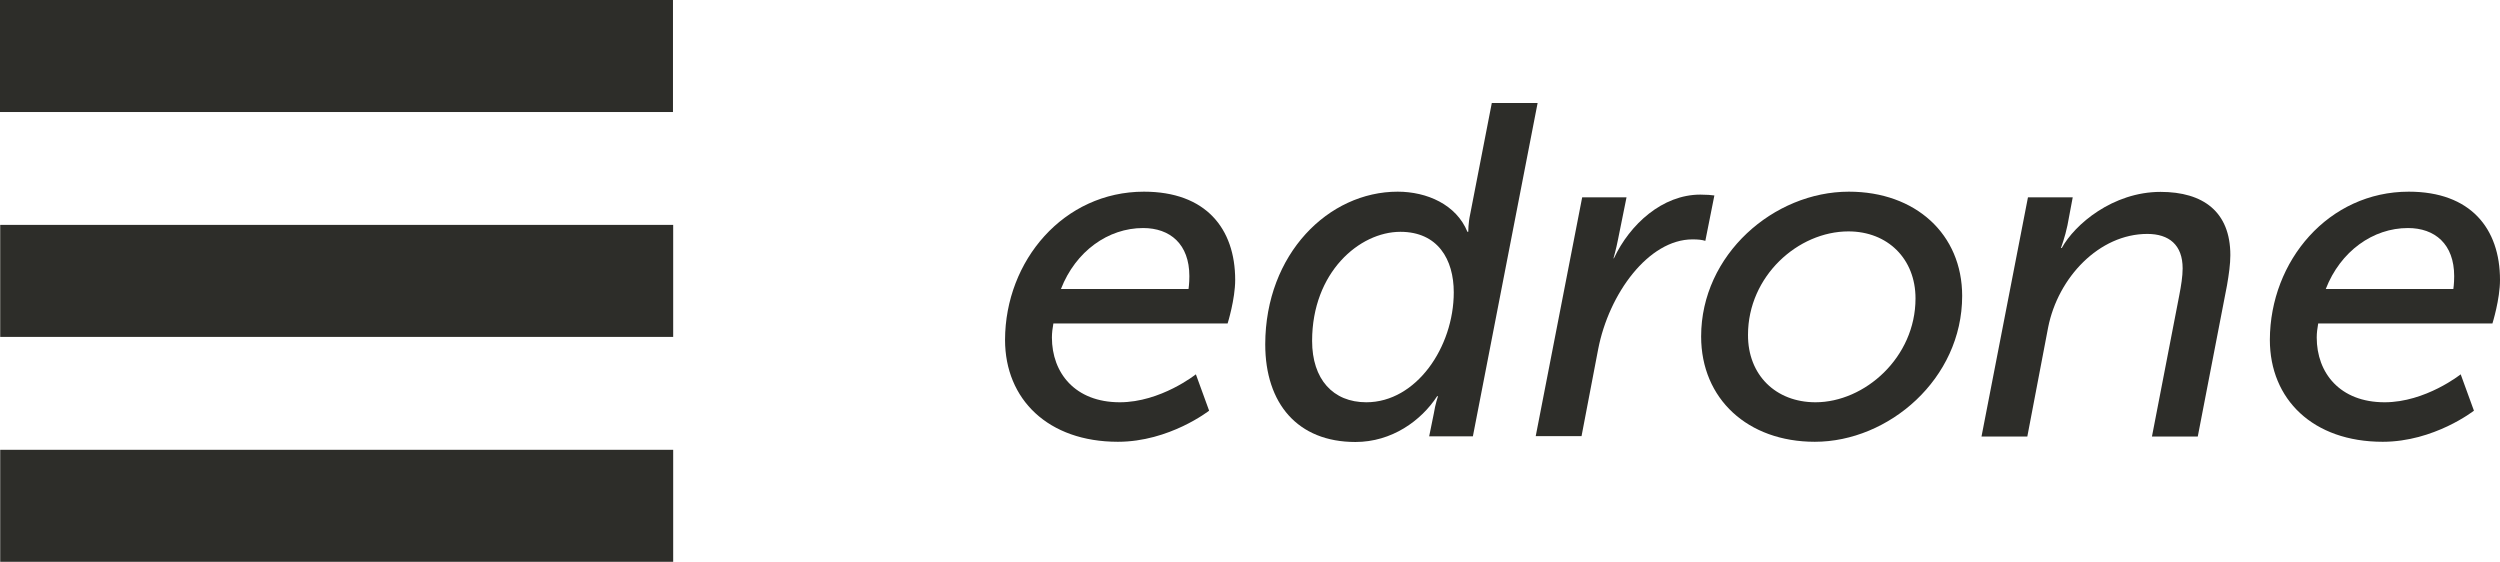
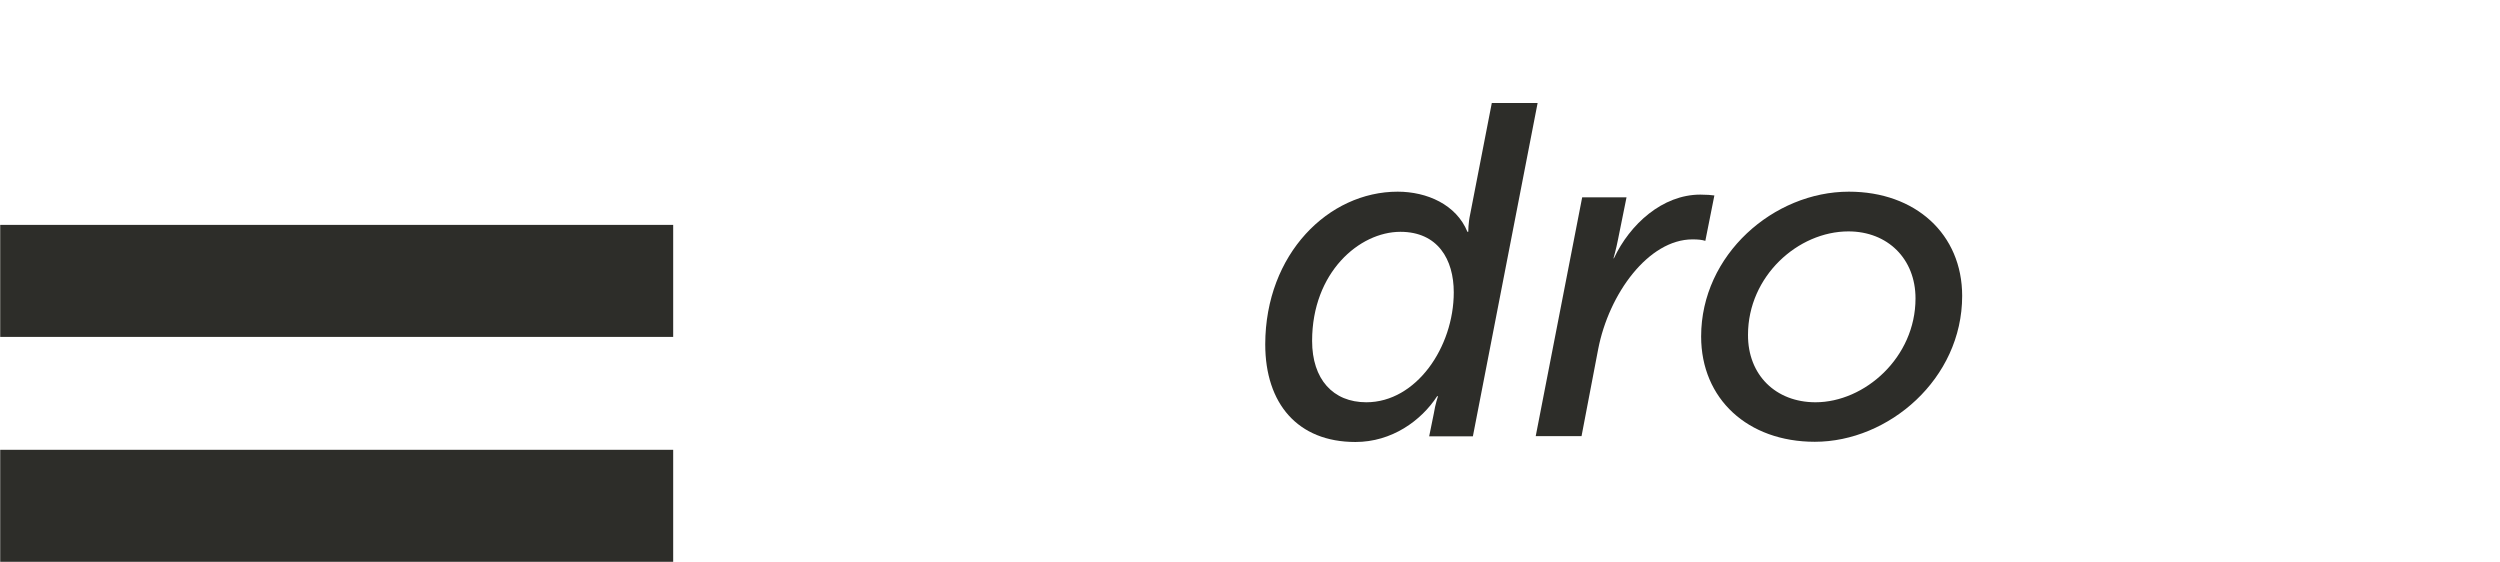
<svg xmlns="http://www.w3.org/2000/svg" version="1.1" id="Layer_1" x="0px" y="0px" viewBox="0 0 1189.5 267.3" style="enable-background:new 0 0 1189.5 267.3;" xml:space="preserve">
  <style type="text/css"> .st0{fill:#2D2D29;} </style>
  <g id="menu_6_">
    <g id="New_Symbol_8_6_"> </g>
    <g id="New_Symbol_1_6_"> </g>
    <g id="New_Symbol_7_6_"> </g>
    <g id="New_Symbol_11_6_"> </g>
    <g id="New_Symbol_3_6_"> </g>
    <g id="New_Symbol_20_6_"> </g>
    <g>
      <g>
-         <path class="st0" d="M544.3,91.2c29.4,0,43.4,17.5,43.4,42c0,9.2-3.6,20.7-3.6,20.7h-82.9c-0.4,2.2-0.7,4.5-0.7,6.7 c0,16.8,11,30.8,32.3,30.8c19.5,0,36.2-13.3,36.2-13.3l6.3,17.3c0,0-18.9,14.8-43.4,14.8c-33.2,0-53.7-20.2-53.7-48.5 C478.3,124,506.1,91.2,544.3,91.2z M565.5,137.5c0,0,0.4-2.5,0.4-6.1c0-15.3-9.2-22.9-22-22.9c-16.6,0-32.1,11-39.1,29 L565.5,137.5L565.5,137.5z" />
        <path class="st0" d="M665,91.2c13.9,0,27.9,6.1,33.2,19.1h0.4c0,0,0-4.3,0.9-8.3l10.3-53h21.8l-30.8,158.6H680l2.2-10.8 c0.7-4.5,2-8.3,2-8.3h-0.4c-7.6,11.7-21.6,21.8-38.9,21.8c-27.4,0-42.9-18.2-42.9-46.5C602.1,120.7,632.2,91.2,665,91.2z M650.1,191.4c23.8,0,41.6-26.3,41.6-52.3c0-15.7-7.6-28.8-25.4-28.8c-19.5,0-42,19.3-42,51.9 C624.3,180.4,634.2,191.4,650.1,191.4z" />
        <path class="st0" d="M752.8,93.9h21.1l-4,19.8c-0.9,4.7-2.2,9.2-2.2,9.2h0.2c7.6-16.2,23.1-30.3,41.1-30.3c2.9,0,5.4,0.2,6.7,0.4 l-4.3,21.6c-1.6-0.5-3.4-0.7-6.1-0.7c-20.9,0-39.8,25.8-44.9,52.3l-7.9,41.3h-21.8L752.8,93.9z" />
        <path class="st0" d="M879.7,91.2c31.7,0,53.9,20.2,53.9,49.6c0,39.5-35,69.4-70.1,69.4c-31.9,0-54.1-20.4-54.1-50.1 C809.4,121.1,844,91.2,879.7,91.2z M863.8,191.4c23.4,0,47.6-21.3,47.6-49.4c0-18.9-13.3-31.9-31.9-31.9 c-24,0-47.8,21.3-47.8,49.2C831.6,178.4,844.9,191.4,863.8,191.4z" />
-         <path class="st0" d="M964.9,93.9h21.3l-2.5,13.3c-1.1,5.4-3.1,10.8-3.1,10.8h0.4c6.1-11.2,24.3-26.7,47-26.7 c20.2,0,33.2,9.4,33.2,30.1c0,4.3-0.7,9.2-1.6,14.4l-13.9,71.9h-21.8l13-67.2c0.9-4.7,1.6-9,1.6-12.8c0-11.2-6.5-16.4-16.8-16.4 c-22.9,0-42.5,20.7-47.2,44.5l-9.9,51.9h-21.8L964.9,93.9z" />
-         <path class="st0" d="M1146.1,91.2c29.4,0,43.4,17.5,43.4,42c0,9.2-3.6,20.7-3.6,20.7H1103c-0.4,2.2-0.7,4.5-0.7,6.7 c0,16.8,11,30.8,32.3,30.8c19.5,0,36.2-13.3,36.2-13.3l6.3,17.3c0,0-18.9,14.8-43.4,14.8c-33.2,0-53.7-20.2-53.7-48.5 C1080.1,124,1108,91.2,1146.1,91.2z M1167.3,137.5c0,0,0.4-2.5,0.4-6.1c0-15.3-9.2-22.9-22-22.9c-16.6,0-32.1,11-39.1,29 L1167.3,137.5L1167.3,137.5z" />
      </g>
    </g>
    <g>
      <g>
        <g>
          <g>
            <g>
-               <rect class="st0" width="320.2" height="53.3" />
-             </g>
+               </g>
            <g>
              <rect x="0.1" y="214" class="st0" width="320.2" height="53.3" />
            </g>
            <g>
              <rect x="0.1" y="107" class="st0" width="320.2" height="53.3" />
            </g>
          </g>
        </g>
      </g>
    </g>
    <g id="New_Symbol_2_6_"> </g>
  </g>
</svg>